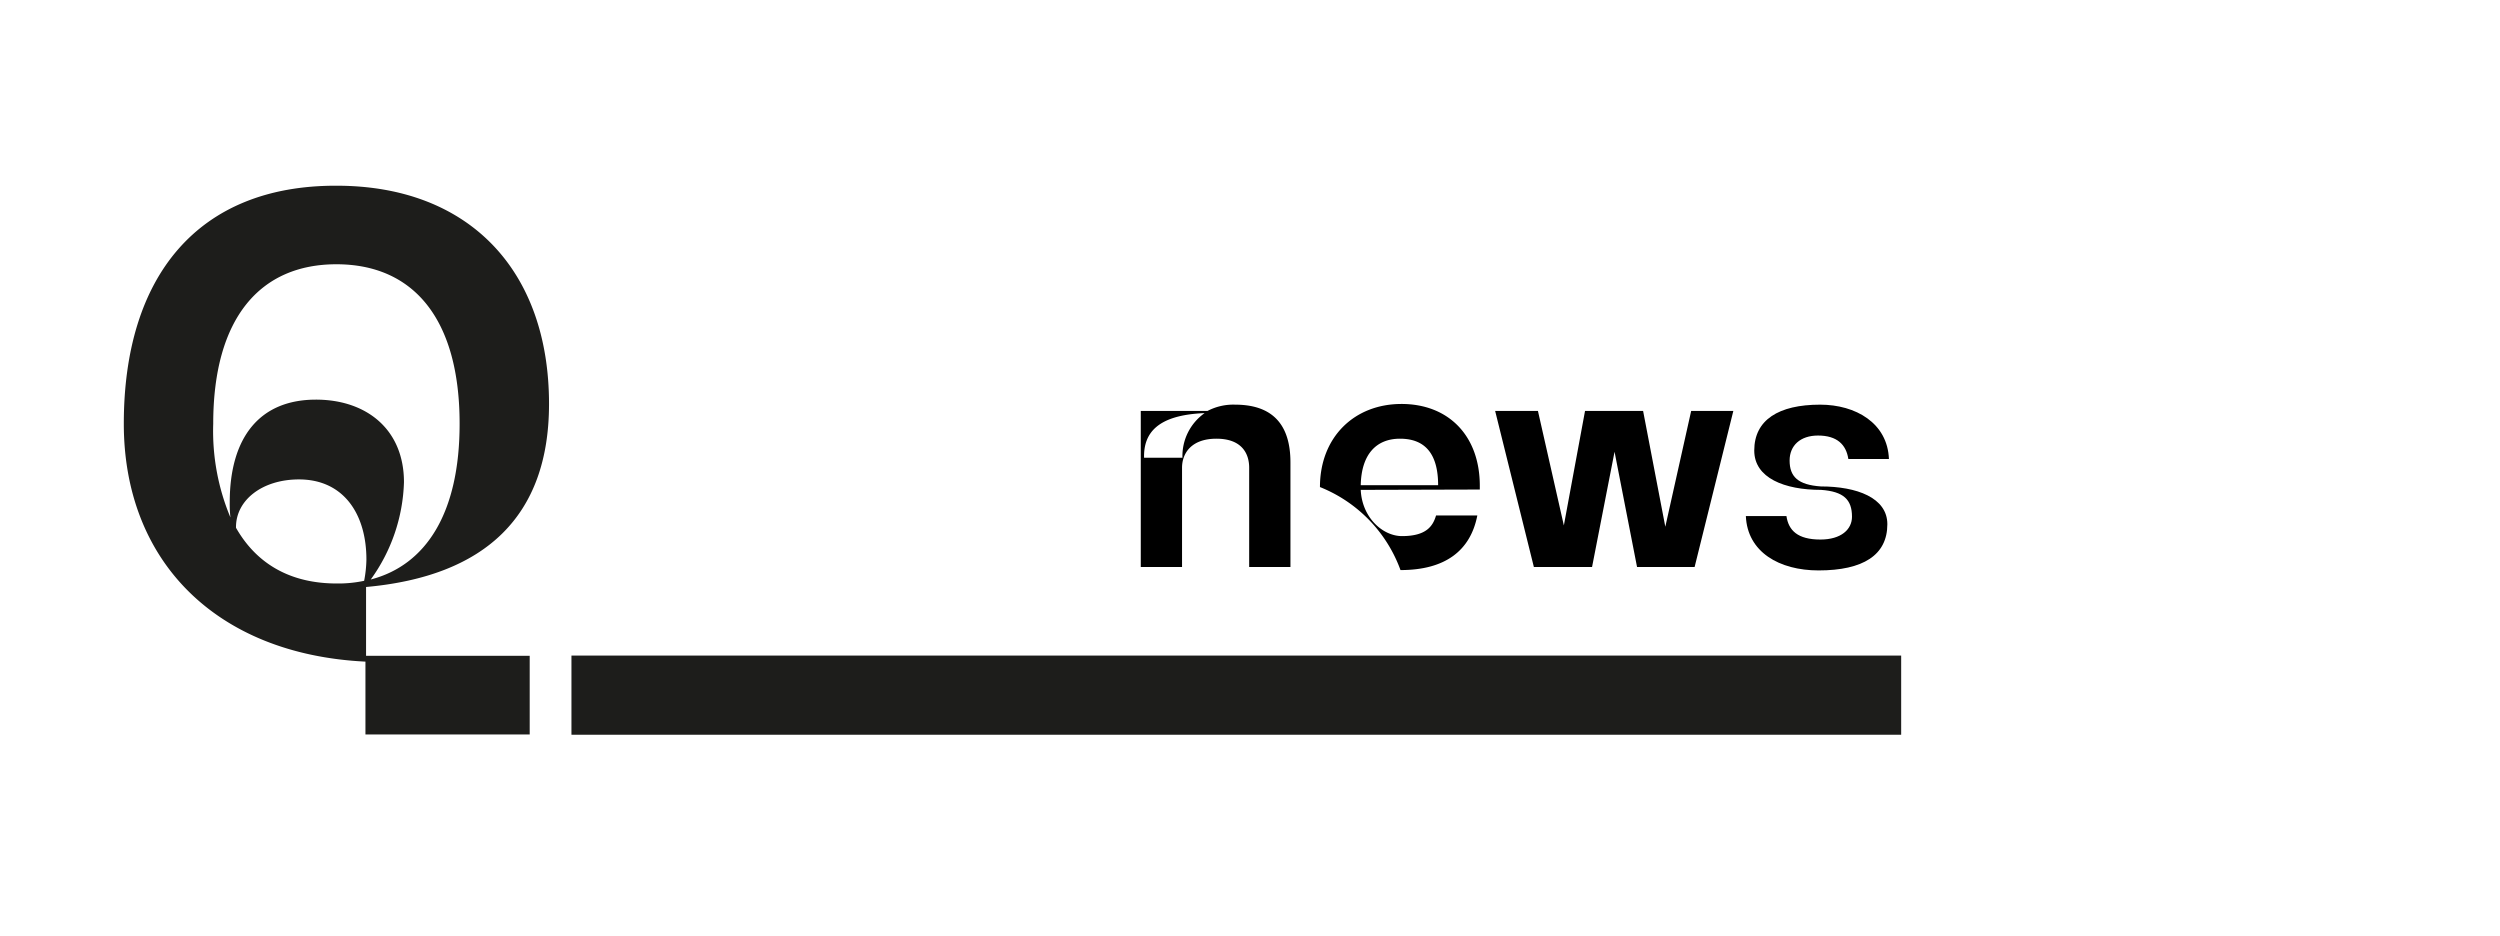
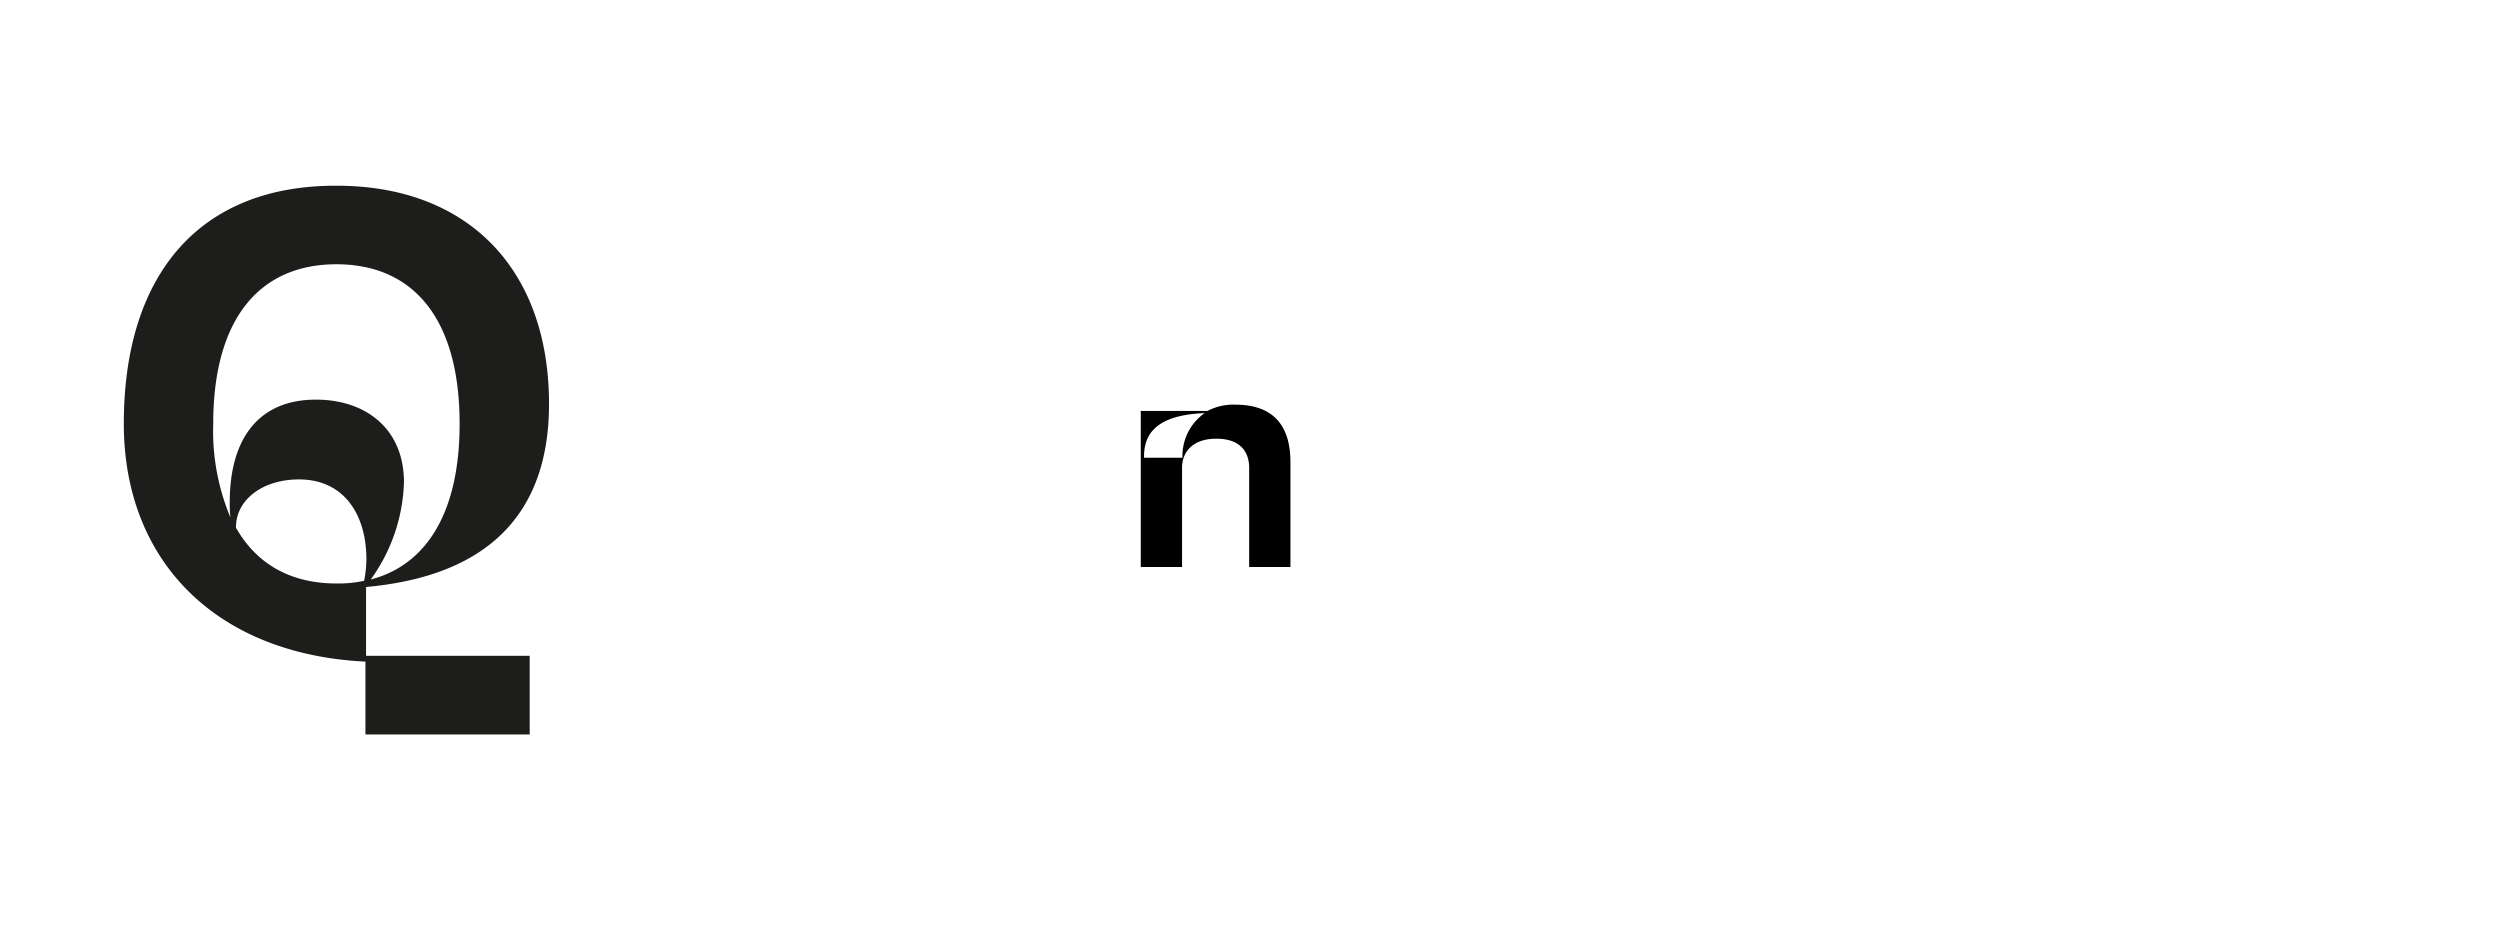
<svg xmlns="http://www.w3.org/2000/svg" viewBox="0 0 363.46 136.03">
  <defs>
    <style>.cls-1{fill:#1d1d1b;}.cls-2{fill:none;}</style>
  </defs>
  <g id="Layer_2" data-name="Layer 2">
    <g id="Layer_1-2" data-name="Layer 1">
      <path class="cls-1" d="M79.82,58.75C79.83,39.3,68.19,27,48.93,27,28.71,26.94,18,40.23,18,61.6c0,19.93,13.37,33.52,35.13,34.59v10.59l23.88,0V95.34l-23.79,0v-10C70.47,83.78,79.81,75.12,79.82,58.75ZM31,61.61c0-15.41,6.85-23.2,17.93-23.19s17.9,7.81,17.89,23.21c0,12.9-4.83,20.51-12.92,22.62A25.37,25.37,0,0,0,58.73,70.1c0-7.7-5.48-12-12.8-12-8.18,0-12.52,5.48-12.53,14.91a17.17,17.17,0,0,0,.1,2.22A32.55,32.55,0,0,1,31,61.61ZM52.94,84.44a17.93,17.93,0,0,1-4,.39c-6.55,0-11.56-2.71-14.63-8.1v-.1c0-3.95,3.85-6.93,9.15-6.93,6.55,0,9.82,5.11,9.81,11.66A17.76,17.76,0,0,1,52.94,84.44Z" />
-       <rect class="cls-1" x="83.08" y="95.31" width="193.32" height="11.51" />
      <path d="M187.61,67.23v15.2h-6V68c0-2.08-1.09-4.22-4.76-4.22s-5,2.14-5,4.22V82.43h-6V59.74h9.71a8.07,8.07,0,0,1,4-.91C184.89,58.83,187.61,61.6,187.61,67.23Zm-12.48-7.17c-6.85.27-8.89,2.9-8.8,6.49h5.58A7.63,7.63,0,0,1,175.13,60.06Z" />
-       <path d="M197.83,71.22c.18,4,3.17,6.72,6,6.72,3.54,0,4.49-1.45,4.95-3h6c-1,5.13-4.68,7.94-11.17,7.94a20.58,20.58,0,0,0-11.71-12.07c0-7.26,5-12.08,11.85-12.08s11.39,4.63,11.39,11.9v.54Zm0-.68h11.25c0-4.18-1.59-6.76-5.54-6.76C200.09,63.78,197.92,66.05,197.83,70.54Z" />
-       <path d="M252,59.74l-5.63,22.69H238l-3.27-16.75-3.27,16.75H223l-5.63-22.69h6.22l3.77,16.65,3.08-16.65h8.44l3.23,16.84,3.76-16.84Z" />
-       <path d="M274.39,76.21c0,4.5-3.54,6.72-10,6.72-5.72,0-10.35-2.68-10.57-7.9h5.9c.31,2.09,1.63,3.41,4.94,3.41,3,0,4.59-1.46,4.59-3.32,0-2.49-1.23-3.67-4.5-3.9-5.31,0-9.71-1.72-9.71-5.72,0-4.45,3.54-6.67,9.58-6.67,5.17,0,9.8,2.68,10,7.9h-5.9c-.32-2.09-1.64-3.41-4.41-3.41-2.58,0-4.13,1.46-4.13,3.63,0,2.36,1.23,3.54,4.54,3.77C269.94,70.72,274.39,72.36,274.39,76.21Z" />
    </g>
    <g id="Layer_2-2" data-name="Layer 2">
-       <rect class="cls-2" width="363.46" height="136.03" />
-     </g>
+       </g>
  </g>
</svg>